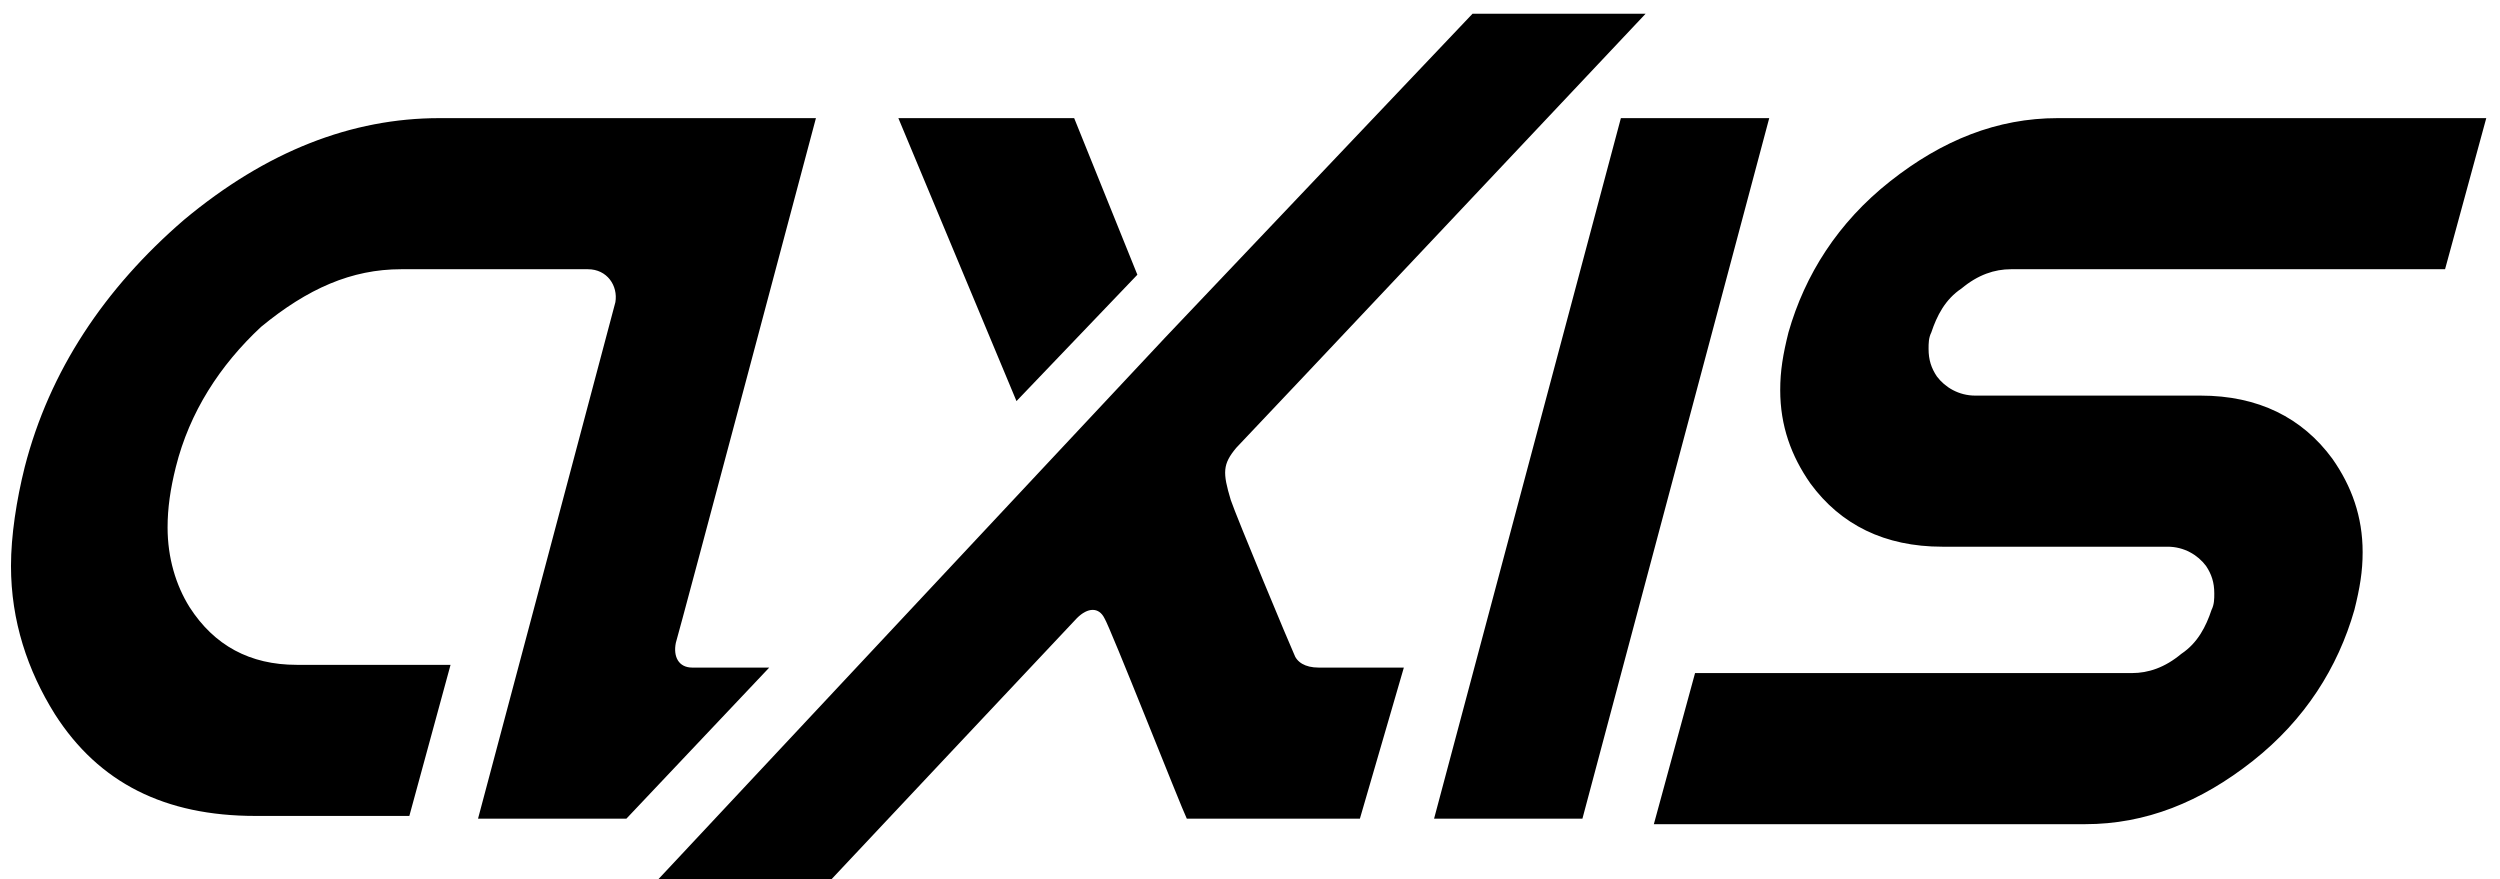
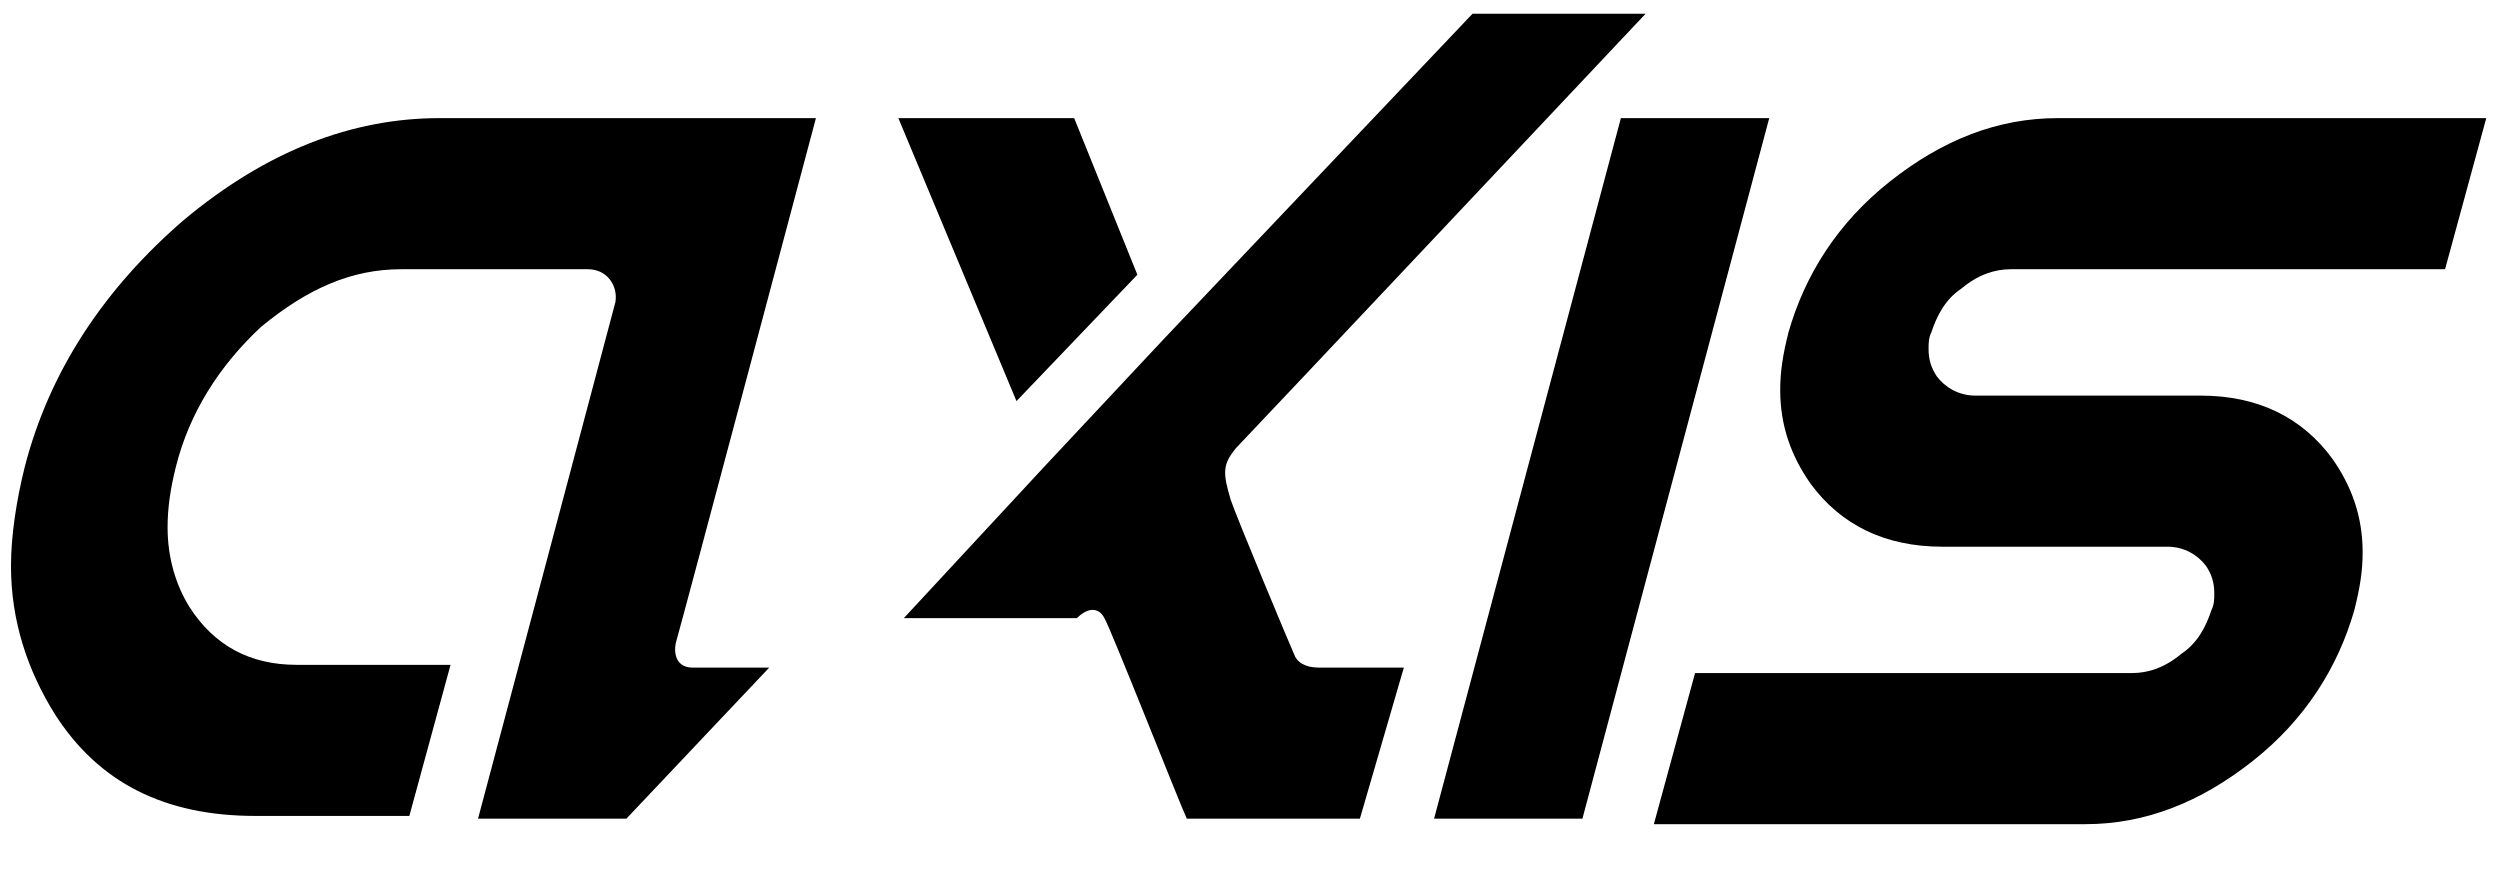
<svg xmlns="http://www.w3.org/2000/svg" version="1.1" id="Layer_1" x="0px" y="0px" viewBox="0 0 91 32" style="enable-background:new 0 0 91 32;" xml:space="preserve" width="91" height="32">
  <g id="axis">
-     <path fill="#000000" d="M59.9,0.5c0,0-14.6,15.5-14.9,15.8c-0.5,0.6-0.5,0.9-0.2,1.9c0.2,0.6,2.2,5.4,2.3,5.6c0.1,0.3,0.4,0.5,0.9,0.5   h3.1l-1.6,5.5l-6.3,0l0,0c-0.2-0.4-2.8-7-3-7.3c-0.2-0.4-0.6-0.4-1,0c-0.1,0.1-9.4,10-9.4,10h-6.3L38,17l4.4-4.7L53.6,0.5L59.9,0.5   z M90.5,4.3l-1.5,5.5H73.2c-0.6,0-1.2,0.2-1.8,0.7c-0.6,0.4-0.9,1-1.1,1.6c-0.1,0.2-0.1,0.4-0.1,0.6c0,0.4,0.1,0.7,0.3,1   c0.3,0.4,0.8,0.7,1.4,0.7h8.2c2.1,0,3.7,0.8,4.8,2.3c0.7,1,1.1,2.1,1.1,3.4c0,0.7-0.1,1.3-0.3,2.1c-0.6,2.1-1.8,4-3.7,5.5   c-1.9,1.5-3.9,2.3-6.1,2.3H60.2l1.5-5.5h15.9c0.6,0,1.2-0.2,1.8-0.7c0.6-0.4,0.9-1,1.1-1.6c0.1-0.2,0.1-0.4,0.1-0.6   c0-0.4-0.1-0.7-0.3-1c-0.3-0.4-0.8-0.7-1.4-0.7h-8.2c-2.1,0-3.7-0.8-4.8-2.3c-0.7-1-1.1-2.1-1.1-3.4c0-0.7,0.1-1.3,0.3-2.1   c0.6-2.1,1.8-4,3.7-5.5c1.9-1.5,3.9-2.3,6.1-2.3H90.5z M29.7,4.3c0,0-5,18.8-5.1,19.1c-0.1,0.5,0.1,0.9,0.6,0.9h2.8l-5.2,5.5h-5.4   c0,0,4.9-18.4,5-18.8c0.1-0.6-0.3-1.2-1-1.2h-6.8c-1.8,0-3.4,0.7-5.1,2.1C8,13.3,6.9,15,6.4,17c-0.2,0.8-0.3,1.5-0.3,2.2   c0,1.1,0.3,2.1,0.8,2.9c0.9,1.4,2.2,2.1,3.9,2.1h5.6l-1.5,5.5H9.3c-3.3,0-5.7-1.2-7.3-3.7c-1-1.6-1.6-3.4-1.6-5.4   c0-1.1,0.2-2.4,0.5-3.6c0.9-3.5,2.9-6.5,5.8-9c3-2.5,6.1-3.7,9.3-3.7H29.7z M64.4,4.3l-6.8,25.5h-5.4l6.8-25.5H64.4z M39.1,4.3   l2.3,5.7L37,14.6L32.7,4.3H39.1z" />
+     <path fill="#000000" d="M59.9,0.5c0,0-14.6,15.5-14.9,15.8c-0.5,0.6-0.5,0.9-0.2,1.9c0.2,0.6,2.2,5.4,2.3,5.6c0.1,0.3,0.4,0.5,0.9,0.5   h3.1l-1.6,5.5l-6.3,0l0,0c-0.2-0.4-2.8-7-3-7.3c-0.2-0.4-0.6-0.4-1,0h-6.3L38,17l4.4-4.7L53.6,0.5L59.9,0.5   z M90.5,4.3l-1.5,5.5H73.2c-0.6,0-1.2,0.2-1.8,0.7c-0.6,0.4-0.9,1-1.1,1.6c-0.1,0.2-0.1,0.4-0.1,0.6c0,0.4,0.1,0.7,0.3,1   c0.3,0.4,0.8,0.7,1.4,0.7h8.2c2.1,0,3.7,0.8,4.8,2.3c0.7,1,1.1,2.1,1.1,3.4c0,0.7-0.1,1.3-0.3,2.1c-0.6,2.1-1.8,4-3.7,5.5   c-1.9,1.5-3.9,2.3-6.1,2.3H60.2l1.5-5.5h15.9c0.6,0,1.2-0.2,1.8-0.7c0.6-0.4,0.9-1,1.1-1.6c0.1-0.2,0.1-0.4,0.1-0.6   c0-0.4-0.1-0.7-0.3-1c-0.3-0.4-0.8-0.7-1.4-0.7h-8.2c-2.1,0-3.7-0.8-4.8-2.3c-0.7-1-1.1-2.1-1.1-3.4c0-0.7,0.1-1.3,0.3-2.1   c0.6-2.1,1.8-4,3.7-5.5c1.9-1.5,3.9-2.3,6.1-2.3H90.5z M29.7,4.3c0,0-5,18.8-5.1,19.1c-0.1,0.5,0.1,0.9,0.6,0.9h2.8l-5.2,5.5h-5.4   c0,0,4.9-18.4,5-18.8c0.1-0.6-0.3-1.2-1-1.2h-6.8c-1.8,0-3.4,0.7-5.1,2.1C8,13.3,6.9,15,6.4,17c-0.2,0.8-0.3,1.5-0.3,2.2   c0,1.1,0.3,2.1,0.8,2.9c0.9,1.4,2.2,2.1,3.9,2.1h5.6l-1.5,5.5H9.3c-3.3,0-5.7-1.2-7.3-3.7c-1-1.6-1.6-3.4-1.6-5.4   c0-1.1,0.2-2.4,0.5-3.6c0.9-3.5,2.9-6.5,5.8-9c3-2.5,6.1-3.7,9.3-3.7H29.7z M64.4,4.3l-6.8,25.5h-5.4l6.8-25.5H64.4z M39.1,4.3   l2.3,5.7L37,14.6L32.7,4.3H39.1z" />
  </g>
</svg>